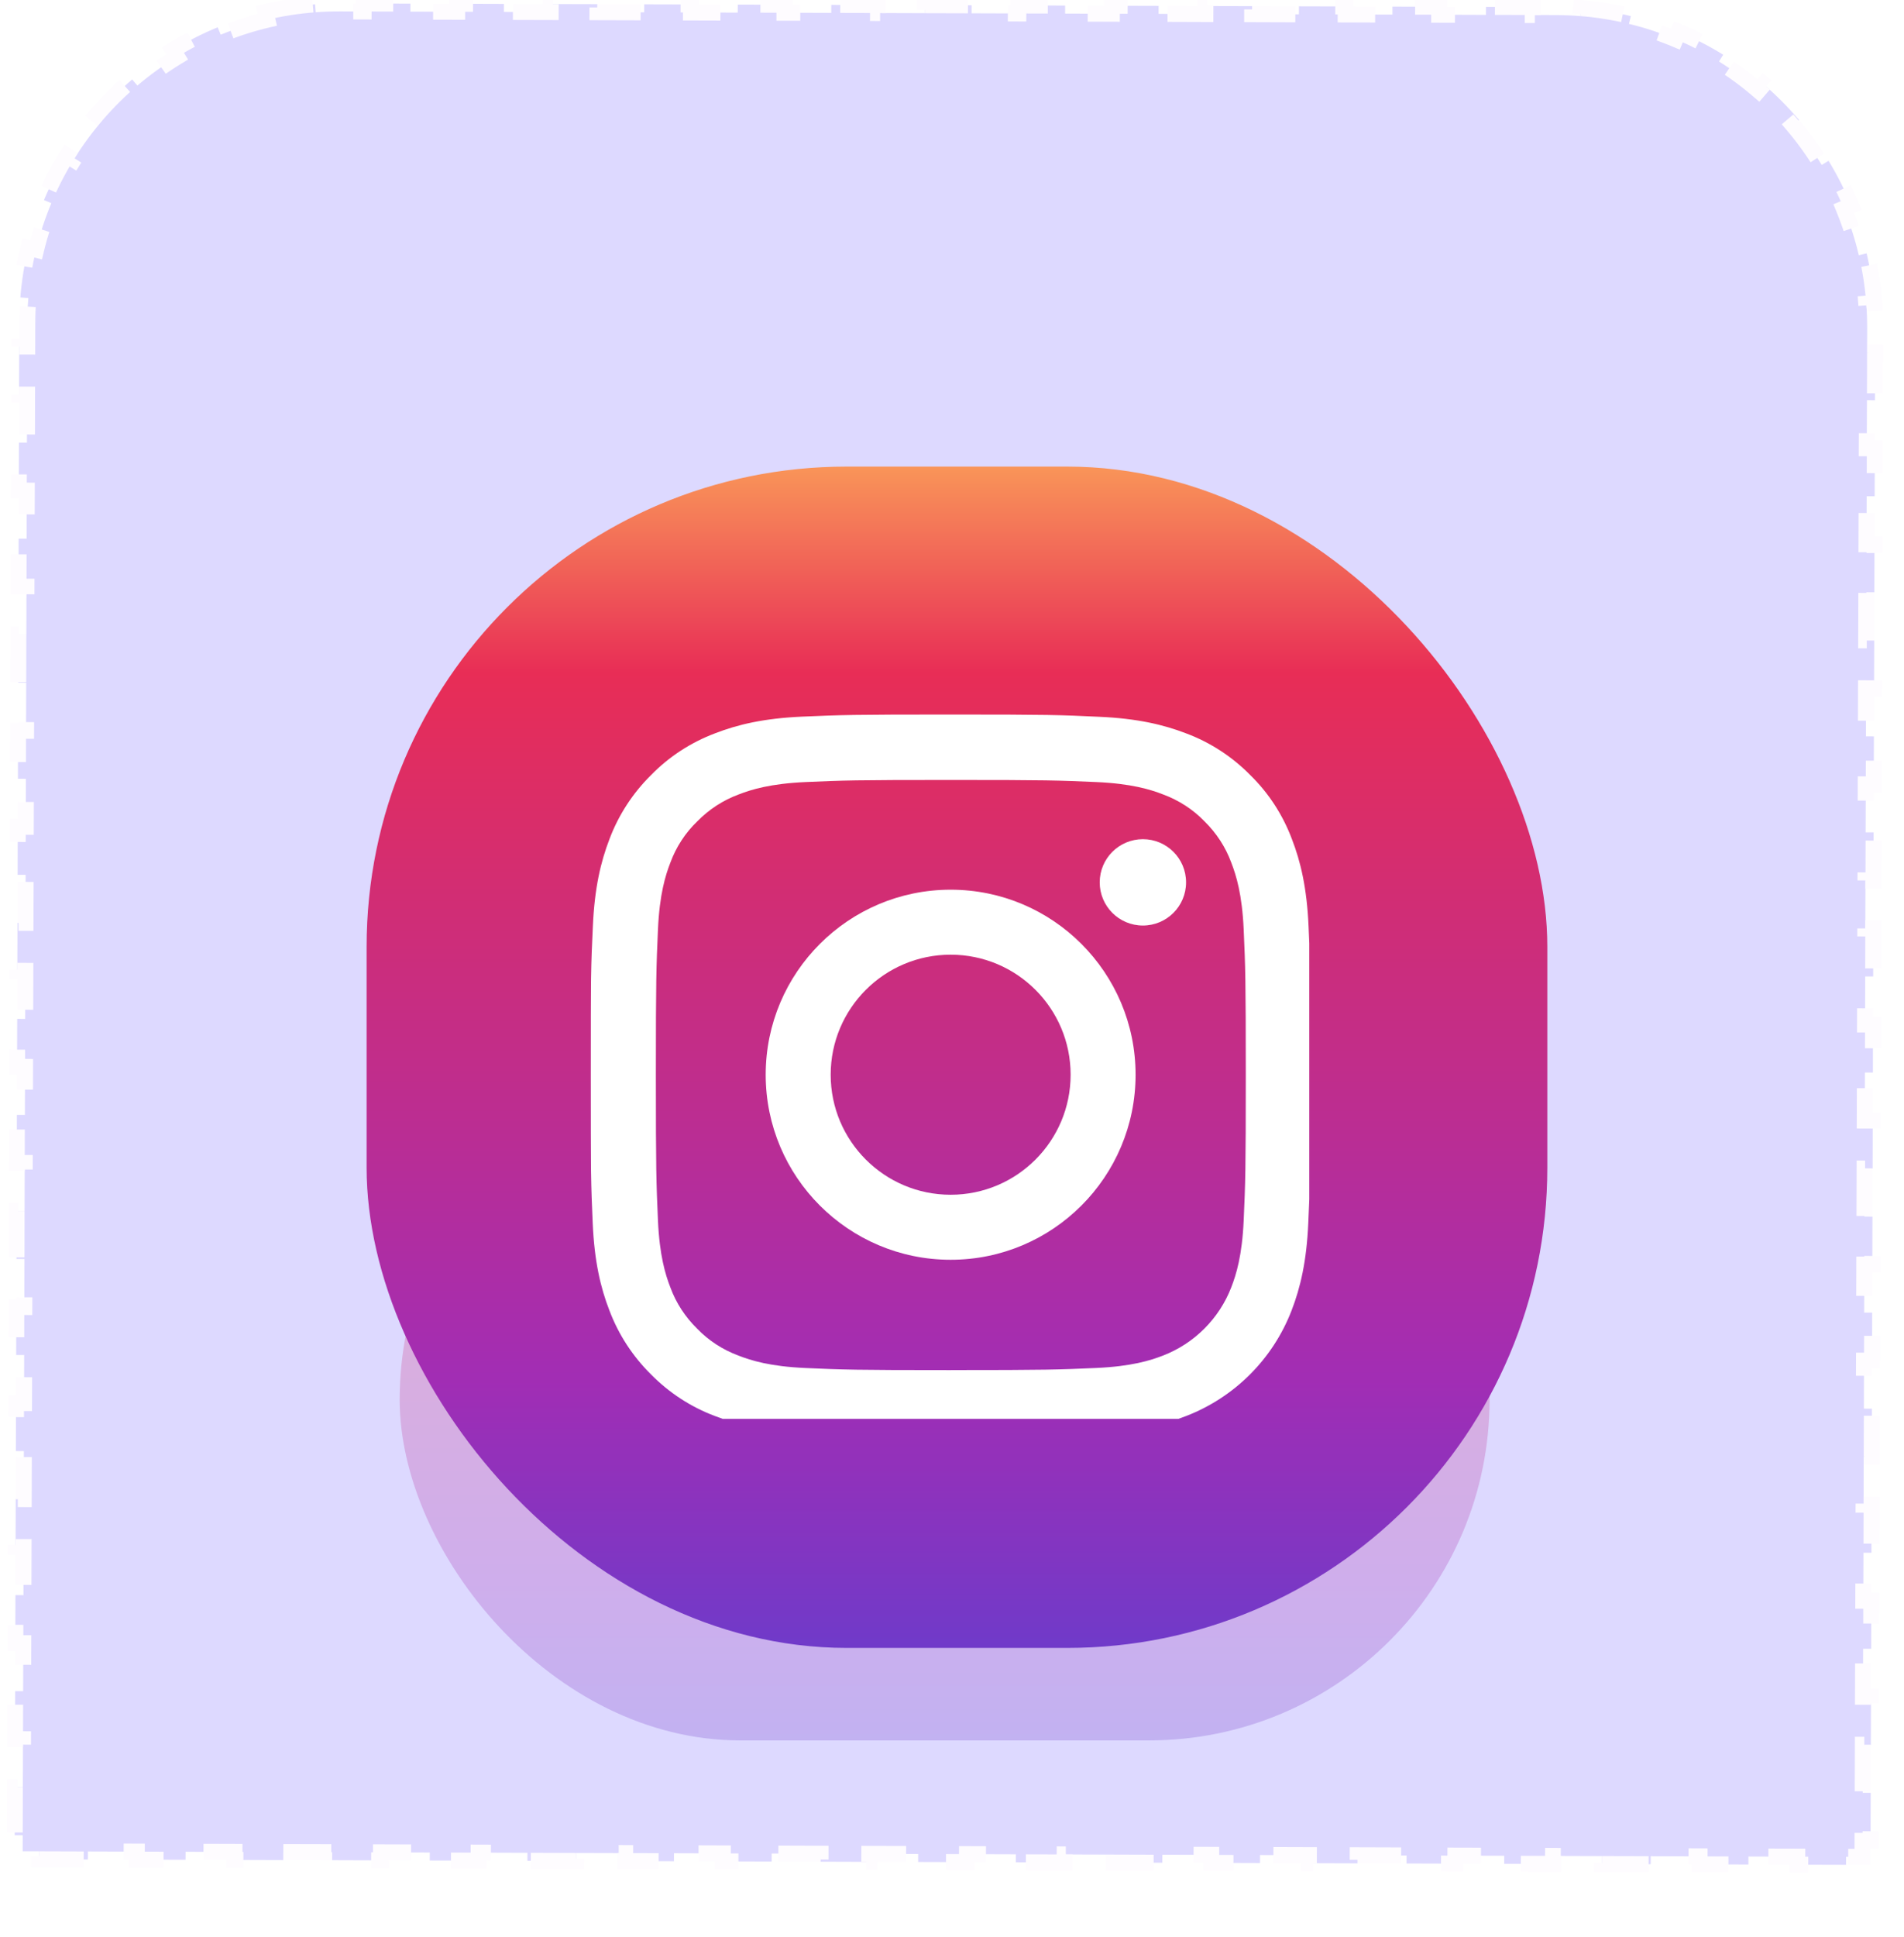
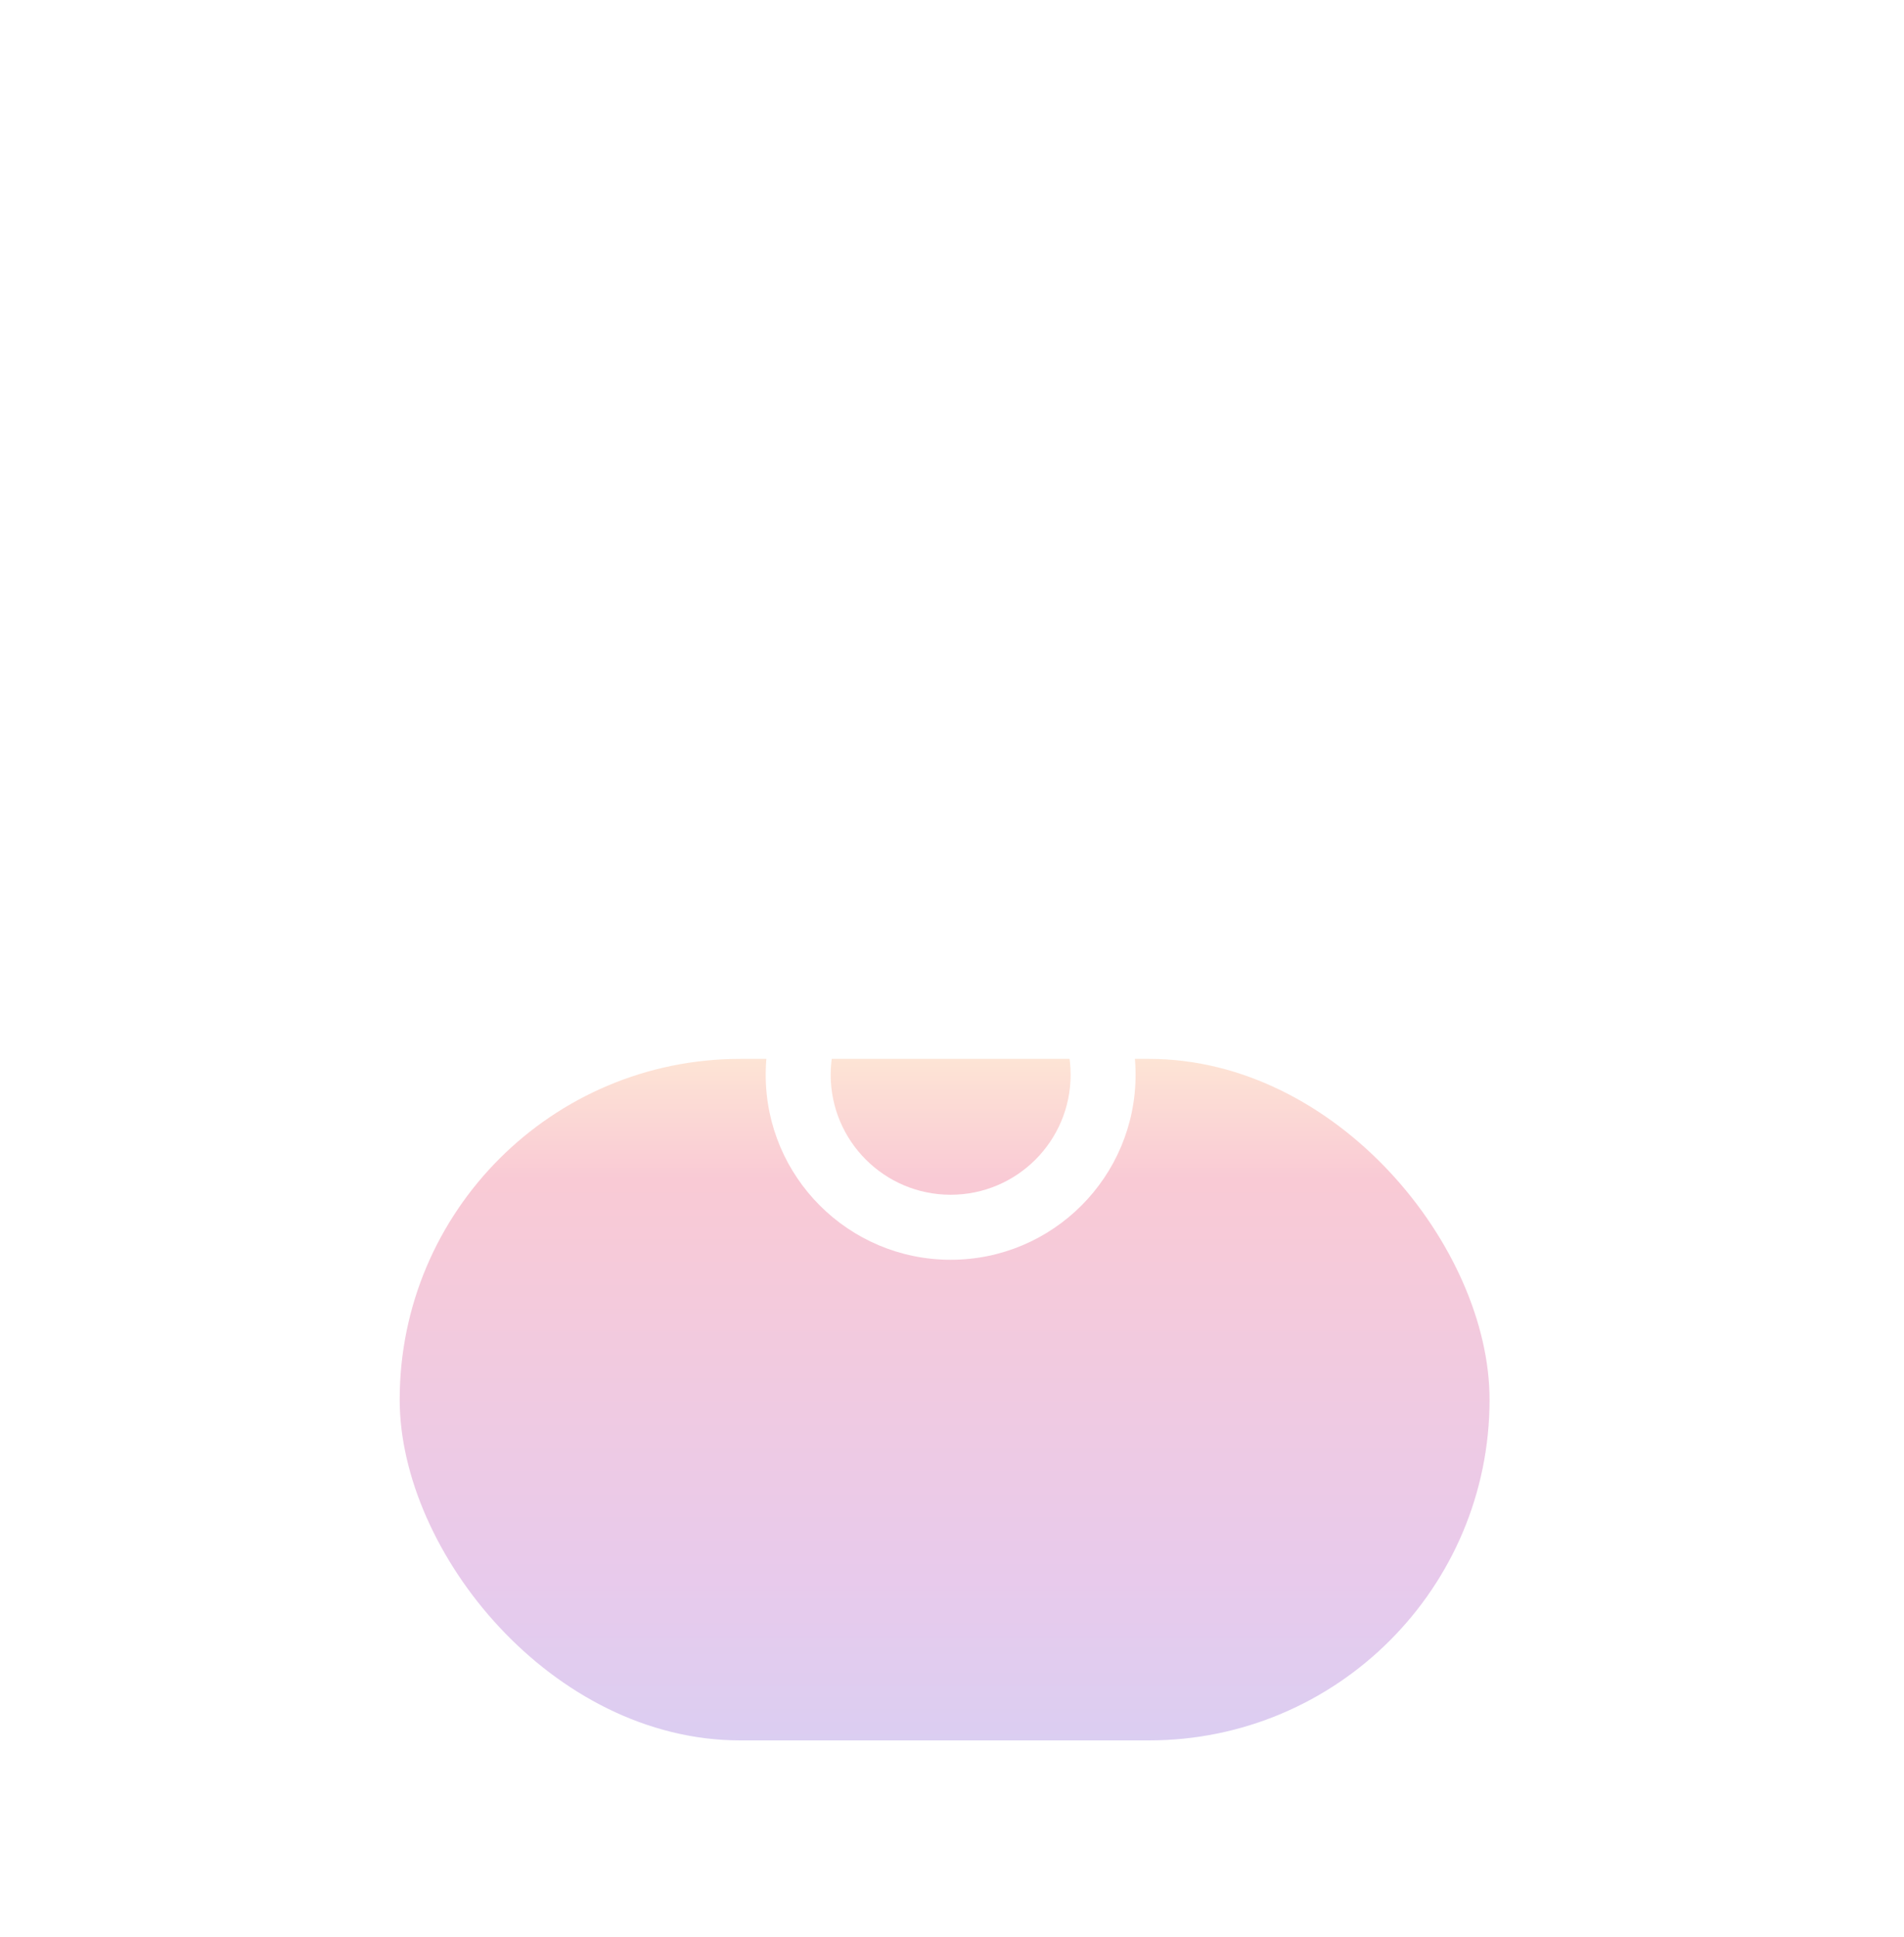
<svg xmlns="http://www.w3.org/2000/svg" width="60" height="61" viewBox="0 0 60 61" fill="none">
-   <path d="M8.366 0.376C8.874 0.256 9.396 0.175 9.93 0.135L9.949 0.386C10.204 0.367 10.461 0.358 10.721 0.359L11.458 0.361L11.459 0.109L12.933 0.114L12.932 0.366L14.406 0.37L14.406 0.118L15.88 0.123L15.879 0.375L17.353 0.379L17.354 0.127L18.828 0.131L18.827 0.384L20.3 0.388L20.301 0.136L21.775 0.14L21.774 0.393L23.248 0.397L23.249 0.145L24.722 0.149L24.721 0.401L26.195 0.406L26.196 0.154L27.67 0.158L27.669 0.41L29.143 0.415L29.143 0.163L30.617 0.167L30.616 0.419L32.09 0.424L32.091 0.172L33.565 0.176L33.564 0.428L35.037 0.433L35.038 0.181L36.512 0.185L36.511 0.437L37.985 0.442L37.986 0.19L39.459 0.194L39.459 0.446L40.932 0.451L40.933 0.199L42.407 0.203L42.406 0.455L43.88 0.46L43.88 0.208L45.354 0.212L45.353 0.464L46.827 0.469L46.828 0.217L48.301 0.221L48.301 0.473L49.038 0.475C49.298 0.476 49.555 0.487 49.81 0.508L49.83 0.256C50.364 0.299 50.886 0.384 51.392 0.507L51.333 0.752C51.838 0.874 52.328 1.036 52.798 1.233L52.896 1C53.386 1.205 53.856 1.447 54.303 1.724L54.17 1.938C54.609 2.21 55.026 2.515 55.415 2.85L55.58 2.659C55.98 3.003 56.353 3.379 56.695 3.781L56.503 3.944C56.836 4.336 57.138 4.754 57.407 5.195L57.622 5.064C57.896 5.512 58.136 5.984 58.338 6.475L58.104 6.571C58.298 7.043 58.457 7.534 58.576 8.039L58.822 7.981C58.941 8.489 59.023 9.011 59.063 9.545L58.811 9.564C58.83 9.819 58.84 10.076 58.839 10.336L58.837 11.093L59.089 11.093L59.084 12.606L58.832 12.605L58.827 14.118L59.08 14.118L59.075 15.631L58.823 15.63L58.818 17.142L59.07 17.143L59.066 18.656L58.814 18.655L58.809 20.168L59.061 20.168L59.056 21.681L58.804 21.68L58.8 23.192L59.052 23.193L59.047 24.706L58.795 24.705L58.791 26.217L59.043 26.218L59.038 27.731L58.786 27.73L58.781 29.242L59.033 29.243L59.029 30.756L58.777 30.755L58.772 32.267L59.024 32.268L59.02 33.781L58.768 33.78L58.763 35.292L59.015 35.293L59.011 36.806L58.758 36.805L58.754 38.317L59.006 38.318L59.001 39.831L58.749 39.83L58.745 41.342L58.997 41.343L58.992 42.855L58.74 42.855L58.736 44.367L58.988 44.368L58.983 45.88L58.731 45.88L58.726 47.392L58.978 47.393L58.974 48.905L58.722 48.905L58.717 50.417L58.969 50.418L58.965 51.93L58.712 51.93L58.708 53.442L58.96 53.443L58.955 54.955L58.703 54.955L58.699 56.467L58.951 56.468L58.946 57.98L58.694 57.98L58.693 58.484L58.175 58.482L58.174 58.734L56.635 58.73L56.636 58.477L55.097 58.473L55.096 58.725L53.557 58.72L53.558 58.468L52.019 58.463L52.018 58.715L50.479 58.711L50.48 58.459L48.941 58.454L48.94 58.706L47.401 58.702L47.402 58.449L45.863 58.445L45.862 58.697L44.323 58.692L44.324 58.44L42.785 58.435L42.784 58.688L41.245 58.683L41.246 58.431L39.707 58.426L39.706 58.678L38.167 58.673L38.168 58.421L36.629 58.417L36.628 58.669L35.089 58.664L35.09 58.412L33.551 58.407L33.55 58.659L32.011 58.655L32.012 58.403L30.473 58.398L30.472 58.65L28.933 58.645L28.934 58.393L27.395 58.389L27.394 58.641L25.855 58.636L25.856 58.384L24.317 58.379L24.316 58.631L22.777 58.627L22.778 58.375L21.239 58.37L21.238 58.622L19.699 58.617L19.7 58.365L18.161 58.361L18.16 58.613L16.621 58.608L16.622 58.356L15.083 58.351L15.082 58.603L13.543 58.599L13.544 58.347L12.005 58.342L12.004 58.594L10.465 58.589L10.466 58.337L8.927 58.333L8.926 58.585L7.387 58.58L7.388 58.328L5.849 58.323L5.848 58.575L4.309 58.571L4.31 58.319L2.771 58.314L2.77 58.566L1.231 58.561L1.232 58.309L0.714 58.308L0.716 57.803L0.464 57.803L0.468 56.29L0.72 56.291L0.725 54.779L0.473 54.778L0.477 53.265L0.729 53.266L0.734 51.754L0.482 51.753L0.487 50.24L0.739 50.241L0.743 48.728L0.491 48.728L0.496 47.215L0.748 47.216L0.752 45.704L0.5 45.703L0.505 44.19L0.757 44.191L0.762 42.679L0.51 42.678L0.514 41.165L0.766 41.166L0.771 39.654L0.519 39.653L0.523 38.14L0.775 38.141L0.78 36.629L0.528 36.628L0.532 35.115L0.785 35.116L0.789 33.604L0.537 33.603L0.542 32.09L0.794 32.091L0.798 30.579L0.546 30.578L0.551 29.066L0.803 29.066L0.808 27.554L0.555 27.553L0.56 26.041L0.812 26.041L0.817 24.529L0.565 24.528L0.569 23.016L0.821 23.016L0.826 21.504L0.574 21.503L0.578 19.991L0.831 19.991L0.835 18.479L0.583 18.478L0.588 16.966L0.84 16.966L0.844 15.454L0.592 15.453L0.597 13.941L0.849 13.941L0.853 12.429L0.601 12.428L0.606 10.916L0.858 10.916L0.86 10.16C0.861 9.9 0.872 9.643 0.893 9.388L0.641 9.368C0.684 8.834 0.769 8.312 0.892 7.805L1.137 7.865C1.259 7.36 1.421 6.87 1.618 6.399L1.385 6.302C1.59 5.812 1.832 5.342 2.109 4.895L2.323 5.027C2.595 4.588 2.9 4.172 3.235 3.783L3.044 3.618C3.388 3.218 3.764 2.845 4.166 2.503L4.329 2.695C4.721 2.362 5.139 2.059 5.58 1.791L5.449 1.575C5.897 1.302 6.369 1.062 6.86 0.86L6.956 1.093C7.428 0.899 7.919 0.741 8.424 0.622L8.366 0.376Z" fill="#DDD9FF" stroke="#FEFCFF" stroke-width="0.504" stroke-dasharray="1.51 1.51" />
  <g opacity="0.25" filter="url(#filter0_f_1_10)">
    <rect x="12.595" y="33.351" width="34.345" height="21.465" rx="10.733" fill="url(#paint0_linear_1_10)" />
  </g>
-   <rect x="11.553" y="14.696" width="37.207" height="37.207" rx="15.125" fill="url(#paint1_linear_1_10)" />
  <g clip-path="url(#clip0_1_10)" filter="url(#filter1_i_1_10)">
    <g filter="url(#filter2_i_1_10)">
-       <path d="M37.381 43.846C38.906 43.256 40.111 42.051 40.7 40.526C40.979 39.803 41.174 38.979 41.227 37.774C41.24 37.491 41.25 37.254 41.259 37.017V28.962C41.252 28.794 41.245 28.619 41.236 28.422C41.183 27.217 40.988 26.388 40.709 25.67C40.421 24.908 39.978 24.225 39.398 23.659C38.83 23.082 38.143 22.634 37.39 22.351C36.667 22.072 35.843 21.877 34.638 21.824C33.423 21.766 33.037 21.753 29.958 21.753C26.878 21.753 26.491 21.766 25.282 21.819C24.076 21.872 23.248 22.067 22.53 22.346C21.768 22.634 21.085 23.078 20.517 23.659C19.942 24.226 19.494 24.913 19.21 25.666C18.931 26.388 18.736 27.212 18.683 28.418C18.625 29.633 18.612 30.018 18.612 33.099C18.612 36.179 18.625 36.565 18.678 37.775C18.731 38.98 18.926 39.809 19.206 40.527C19.494 41.289 19.942 41.971 20.517 42.539C21.085 43.115 21.772 43.563 22.526 43.846C23.248 44.125 24.072 44.32 25.278 44.373C26.487 44.427 26.873 44.44 29.953 44.44C33.034 44.44 33.419 44.427 34.629 44.373C35.835 44.32 36.663 44.125 37.381 43.846L37.381 43.846ZM29.962 42.401C26.934 42.401 26.571 42.388 25.379 42.335C24.271 42.286 23.672 42.1 23.274 41.945C22.782 41.763 22.334 41.475 21.971 41.098C21.594 40.73 21.305 40.287 21.124 39.795C20.969 39.396 20.783 38.793 20.734 37.69C20.681 36.494 20.668 36.135 20.668 33.107C20.668 30.08 20.681 29.716 20.734 28.525C20.783 27.417 20.969 26.819 21.124 26.42C21.306 25.927 21.594 25.48 21.975 25.116C22.343 24.74 22.786 24.452 23.278 24.27C23.677 24.115 24.28 23.929 25.383 23.88C26.579 23.827 26.939 23.814 29.965 23.814C32.992 23.814 33.356 23.827 34.548 23.88C35.656 23.929 36.255 24.115 36.653 24.27C37.145 24.452 37.593 24.74 37.956 25.116C38.332 25.485 38.621 25.927 38.802 26.42C38.957 26.819 39.143 27.421 39.192 28.525C39.245 29.721 39.258 30.08 39.258 33.107C39.258 36.134 39.245 36.489 39.192 37.685C39.143 38.793 38.957 39.391 38.802 39.79C38.421 40.779 37.636 41.563 36.648 41.944C36.25 42.099 35.647 42.285 34.543 42.334C33.347 42.387 32.988 42.4 29.961 42.4L29.962 42.401Z" fill="white" />
      <path d="M29.958 27.27C26.74 27.27 24.129 29.88 24.129 33.098C24.129 36.316 26.74 38.926 29.958 38.926C33.176 38.926 35.785 36.316 35.785 33.098C35.785 29.88 33.175 27.27 29.958 27.27ZM29.958 36.878C27.87 36.878 26.177 35.185 26.177 33.097C26.177 31.01 27.87 29.317 29.958 29.317C32.045 29.317 33.738 31.01 33.738 33.097C33.738 35.185 32.045 36.878 29.958 36.878Z" fill="white" />
      <path d="M37.376 27.039C37.376 26.287 36.767 25.679 36.015 25.679C35.264 25.679 34.655 26.288 34.655 27.039C34.655 27.79 35.264 28.399 36.015 28.399C36.766 28.399 37.376 27.791 37.376 27.039Z" fill="white" />
    </g>
  </g>
  <defs>
    <filter id="filter0_f_1_10" x="7.135" y="27.891" width="45.265" height="32.386" filterUnits="userSpaceOnUse" color-interpolation-filters="sRGB">
      <feFlood flood-opacity="0" result="BackgroundImageFix" />
      <feBlend mode="normal" in="SourceGraphic" in2="BackgroundImageFix" result="shape" />
      <feGaussianBlur stdDeviation="2.73" result="effect1_foregroundBlur_1_10" />
    </filter>
    <filter id="filter1_i_1_10" x="18.612" y="21.755" width="22.687" height="22.94" filterUnits="userSpaceOnUse" color-interpolation-filters="sRGB">
      <feFlood flood-opacity="0" result="BackgroundImageFix" />
      <feBlend mode="normal" in="SourceGraphic" in2="BackgroundImageFix" result="shape" />
      <feColorMatrix in="SourceAlpha" type="matrix" values="0 0 0 0 0 0 0 0 0 0 0 0 0 0 0 0 0 0 127 0" result="hardAlpha" />
      <feOffset dy="0.252" />
      <feGaussianBlur stdDeviation="0.63" />
      <feComposite in2="hardAlpha" operator="arithmetic" k2="-1" k3="1" />
      <feColorMatrix type="matrix" values="0 0 0 0 0 0 0 0 0 0 0 0 0 0 0 0 0 0 0.2 0" />
      <feBlend mode="normal" in2="shape" result="effect1_innerShadow_1_10" />
    </filter>
    <filter id="filter2_i_1_10" x="18.612" y="21.753" width="22.647" height="23.188" filterUnits="userSpaceOnUse" color-interpolation-filters="sRGB">
      <feFlood flood-opacity="0" result="BackgroundImageFix" />
      <feBlend mode="normal" in="SourceGraphic" in2="BackgroundImageFix" result="shape" />
      <feColorMatrix in="SourceAlpha" type="matrix" values="0 0 0 0 0 0 0 0 0 0 0 0 0 0 0 0 0 0 127 0" result="hardAlpha" />
      <feOffset dy="0.5" />
      <feGaussianBlur stdDeviation="1.25" />
      <feComposite in2="hardAlpha" operator="arithmetic" k2="-1" k3="1" />
      <feColorMatrix type="matrix" values="0 0 0 0 0 0 0 0 0 0 0 0 0 0 0 0 0 0 0.1 0" />
      <feBlend mode="normal" in2="shape" result="effect1_innerShadow_1_10" />
    </filter>
    <linearGradient id="paint0_linear_1_10" x1="29.767" y1="32.682" x2="29.767" y2="55.941" gradientUnits="userSpaceOnUse">
      <stop stop-color="#FCA759" />
      <stop offset="0.19" stop-color="#E82D56" />
      <stop offset="0.74" stop-color="#A22DB4" />
      <stop offset="1" stop-color="#643DCE" />
    </linearGradient>
    <linearGradient id="paint1_linear_1_10" x1="30.157" y1="13.537" x2="30.157" y2="53.853" gradientUnits="userSpaceOnUse">
      <stop stop-color="#FCA759" />
      <stop offset="0.19" stop-color="#E82D56" />
      <stop offset="0.74" stop-color="#A22DB4" />
      <stop offset="1" stop-color="#643DCE" />
    </linearGradient>
    <clipPath id="clip0_1_10">
      <rect width="22.687" height="22.687" fill="white" transform="translate(18.612 21.755)" />
    </clipPath>
  </defs>
</svg>